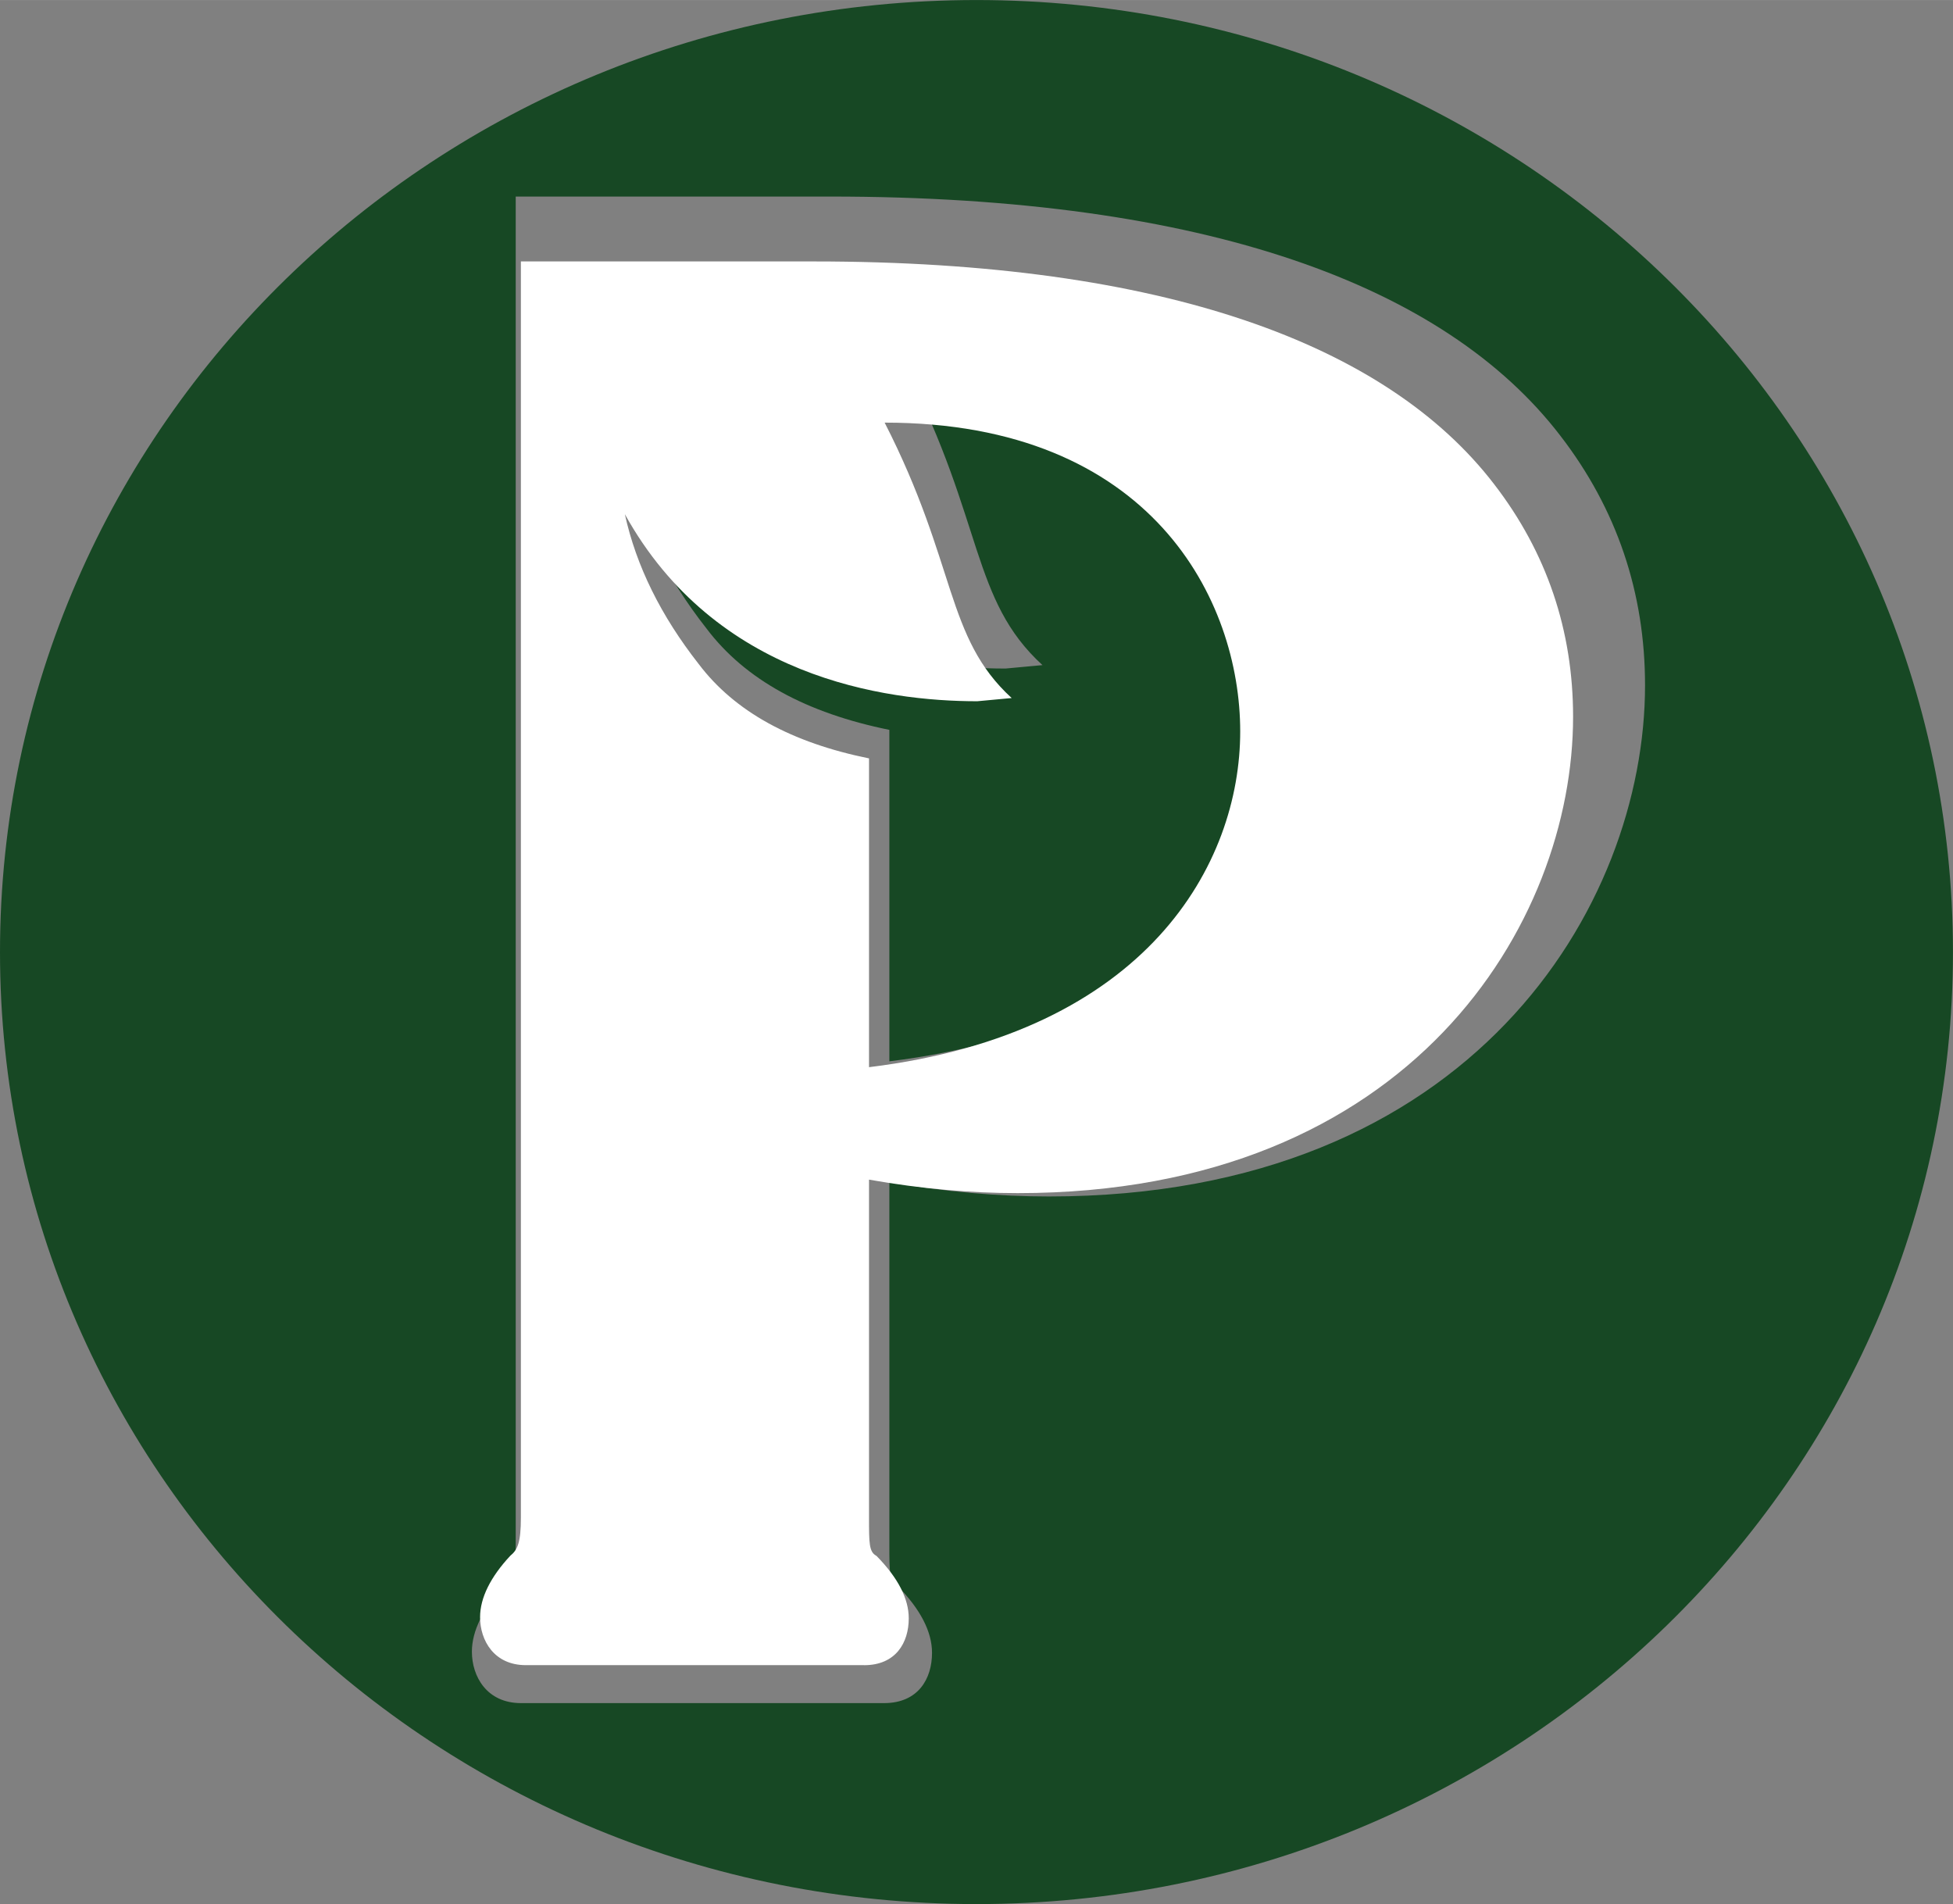
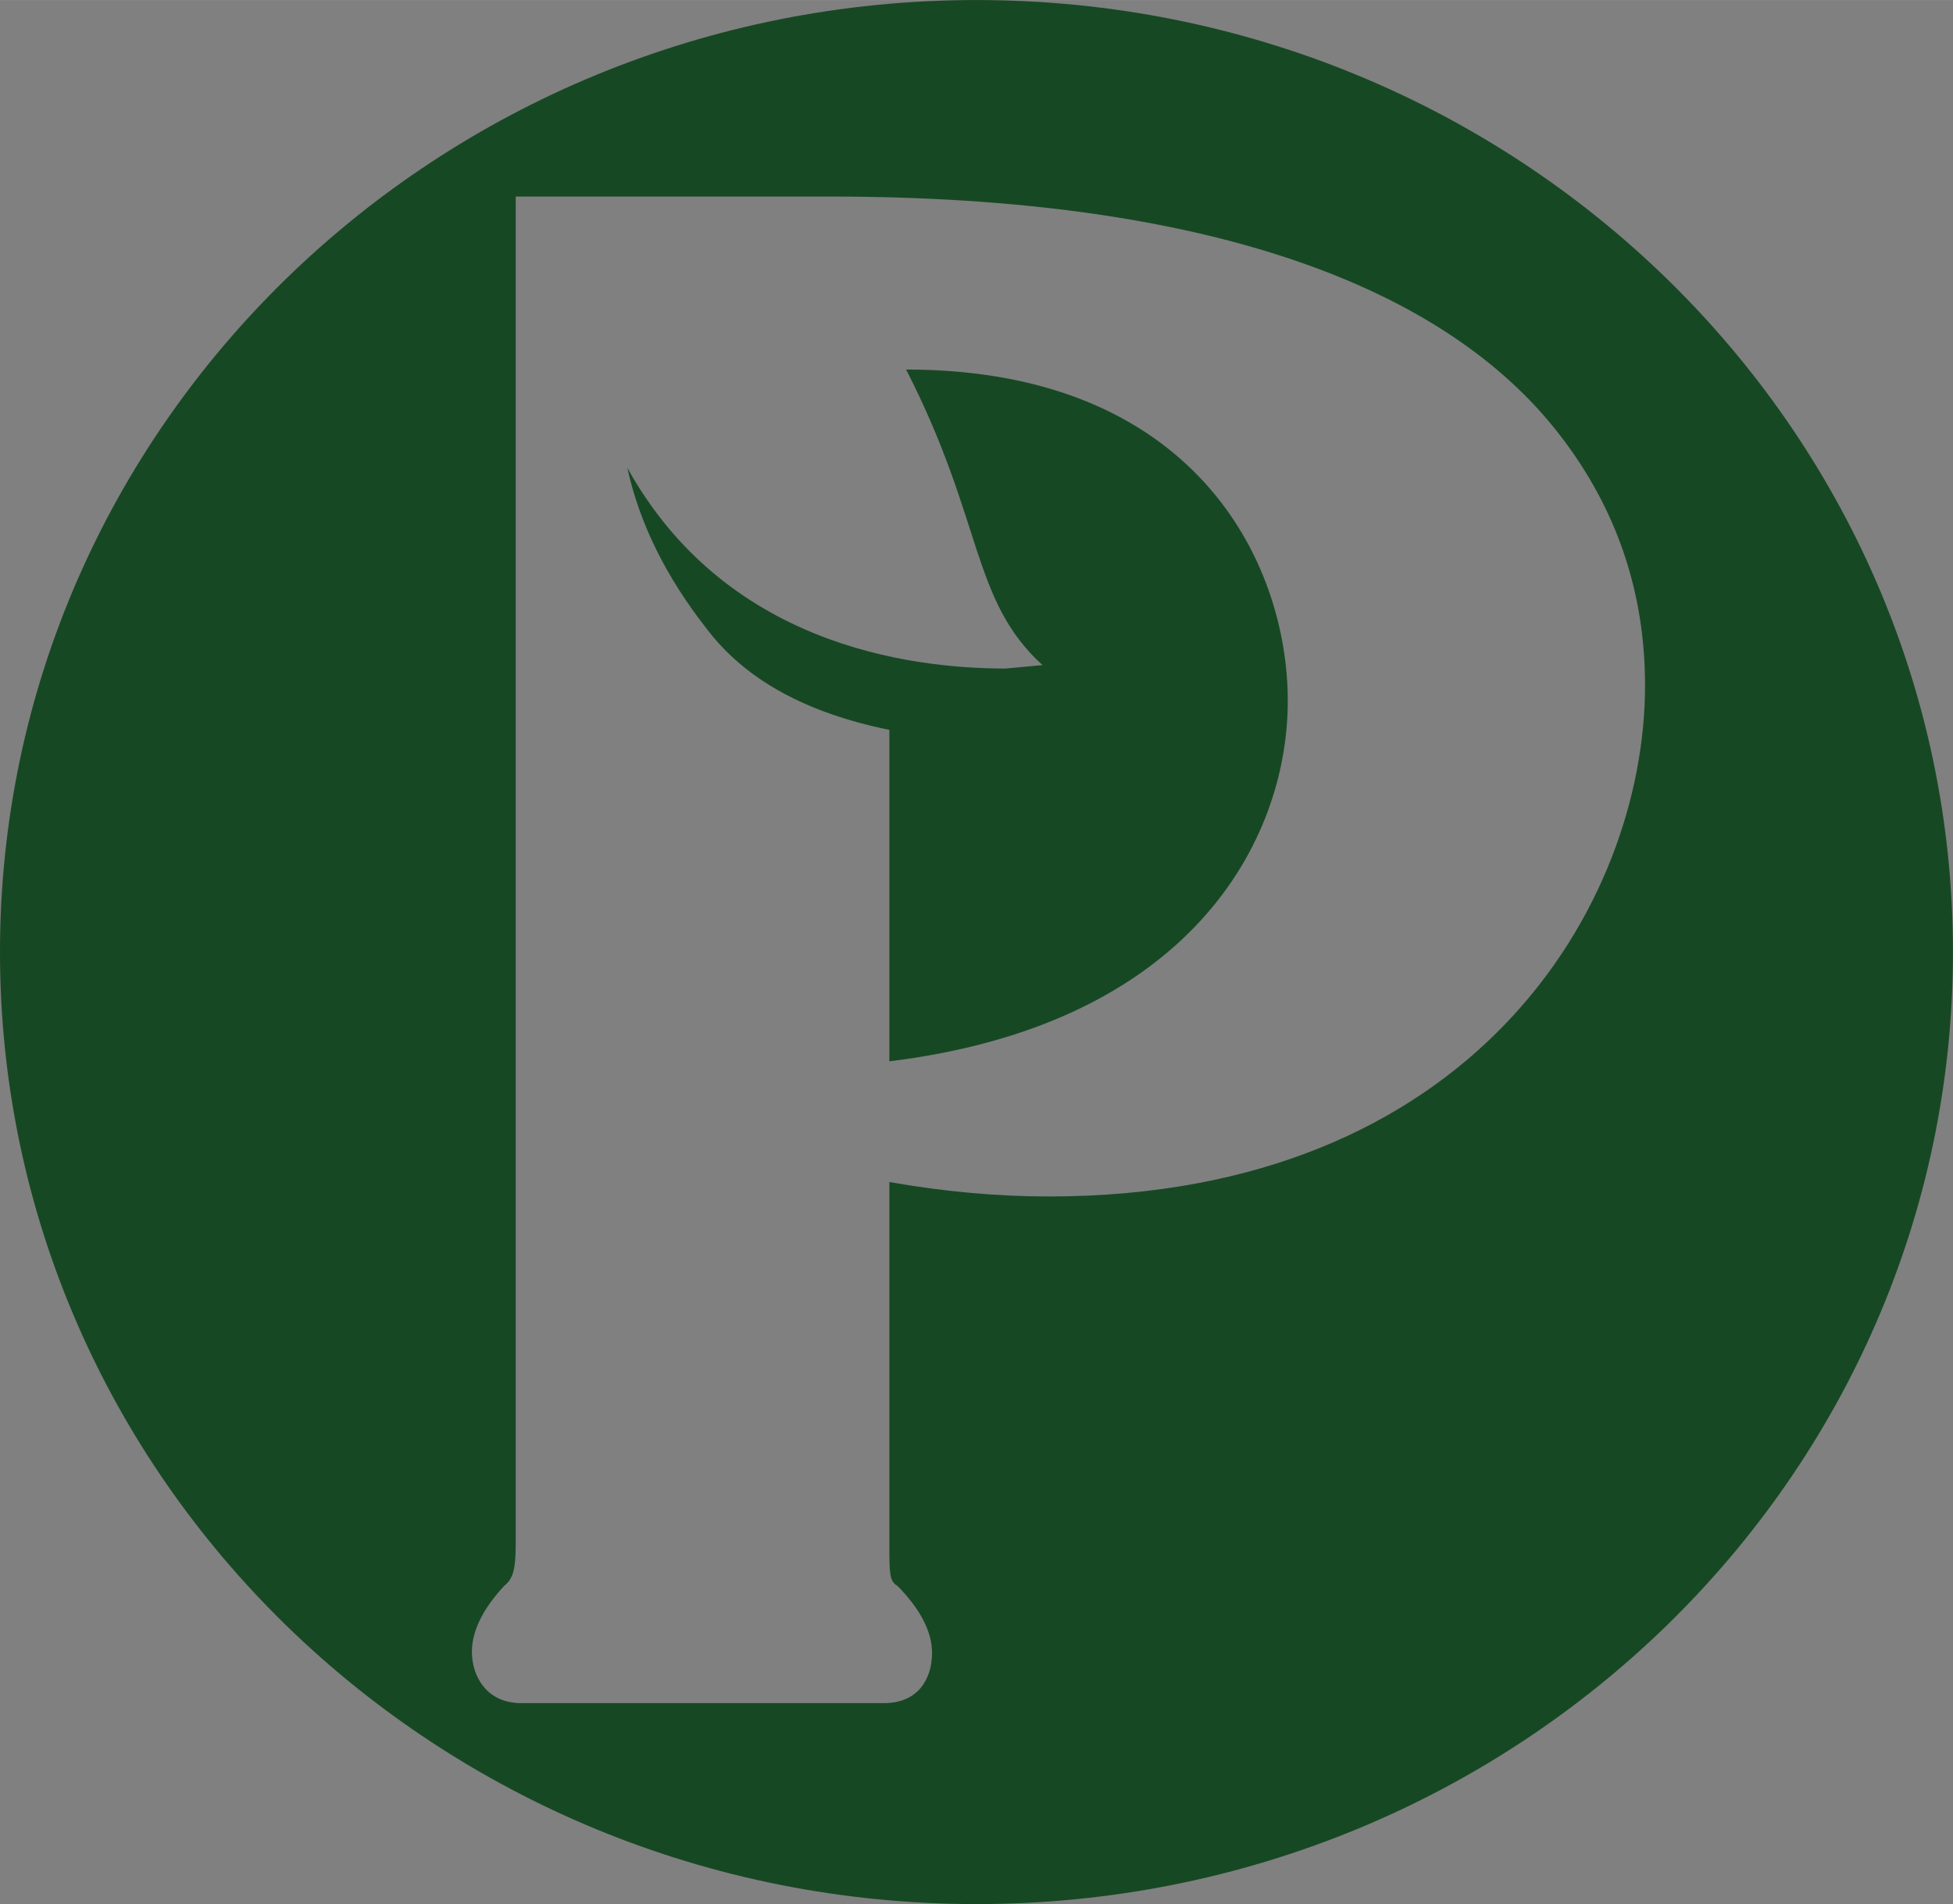
<svg xmlns="http://www.w3.org/2000/svg" xml:space="preserve" width="2.389in" height="2.329in" version="1.1" style="shape-rendering:geometricPrecision; text-rendering:geometricPrecision; image-rendering:optimizeQuality; fill-rule:evenodd; clip-rule:evenodd" viewBox="0 0 438.91 427.87">
  <rect x="0" y="0" width="438.91" height="427.87" fill="#808080" stroke="none" />
  <defs>
    <style type="text/css">
   
    .fil0 {fill:#174824}
    .fil1 {fill:white;fill-rule:nonzero}
   
  </style>
  </defs>
  <g id="Capa_x0020_1">
    <g id="_2407310924976">
      <path class="fil0" d="M219.45 0c121.2,0 219.45,95.78 219.45,213.93 0,118.15 -98.25,213.93 -219.45,213.93 -121.2,0 -219.45,-95.78 -219.45,-213.93 0,-118.15 98.25,-213.93 219.45,-213.93zm-19.58 238.47l0 -74.47c-18.57,-3.77 -32.36,-11.21 -41.09,-22.77 -9.07,-11.56 -15.07,-23.62 -17.8,-36.12 21.83,39.38 62.66,45.11 85,45.11l8.3 -0.77c-16.09,-14.72 -13.1,-32.1 -30.64,-66.42 64.46,0 85.77,42.89 85.77,74.47 0,31.84 -22.34,72.76 -89.54,80.98zm-1.2 144.23c7.7,0 10.79,-5.48 10.79,-11.3 0,-4.71 -2.57,-9.76 -7.79,-15.07 -1.8,-0.94 -1.8,-3 -1.8,-9.24l0 -81.49c12.58,2.23 24.57,3.25 35.87,3.25 95.02,0 133.96,-65.23 133.96,-114.87 0,-20.8 -6.33,-39.63 -19.09,-56.15 -25.85,-33.64 -79.52,-53.67 -164.01,-53.67l-70.7 0 0 302.93c0,5.99 -0.77,7.79 -2.57,9.24 -4.71,5.05 -7.28,10.1 -7.28,14.81 0,5.56 3.34,11.56 11.04,11.56l81.58 0z" />
-       <path class="fil1" d="M195.3 239.8l0 -69.39c-17.31,-3.51 -30.15,-10.45 -38.28,-21.21 -8.45,-10.77 -14.04,-22.01 -16.59,-33.66 20.34,36.69 58.38,42.03 79.19,42.03l7.74 -0.72c-14.99,-13.72 -12.2,-29.91 -28.55,-61.89 60.05,0 79.91,39.96 79.91,69.39 0,29.67 -20.82,67.79 -83.42,75.45zm-1.12 134.38c7.18,0 10.05,-5.1 10.05,-10.53 0,-4.39 -2.39,-9.09 -7.26,-14.04 -1.67,-0.88 -1.67,-2.79 -1.67,-8.61l0 -75.93c11.72,2.07 22.89,3.03 33.42,3.03 88.53,0 124.81,-60.77 124.81,-107.03 0,-19.38 -5.9,-36.93 -17.78,-52.32 -24.09,-31.34 -74.09,-50.01 -152.81,-50.01l-65.88 0 0 282.25c0,5.58 -0.72,7.26 -2.39,8.61 -4.39,4.71 -6.78,9.41 -6.78,13.8 0,5.18 3.11,10.77 10.29,10.77l76.01 0z" />
    </g>
  </g>
</svg>